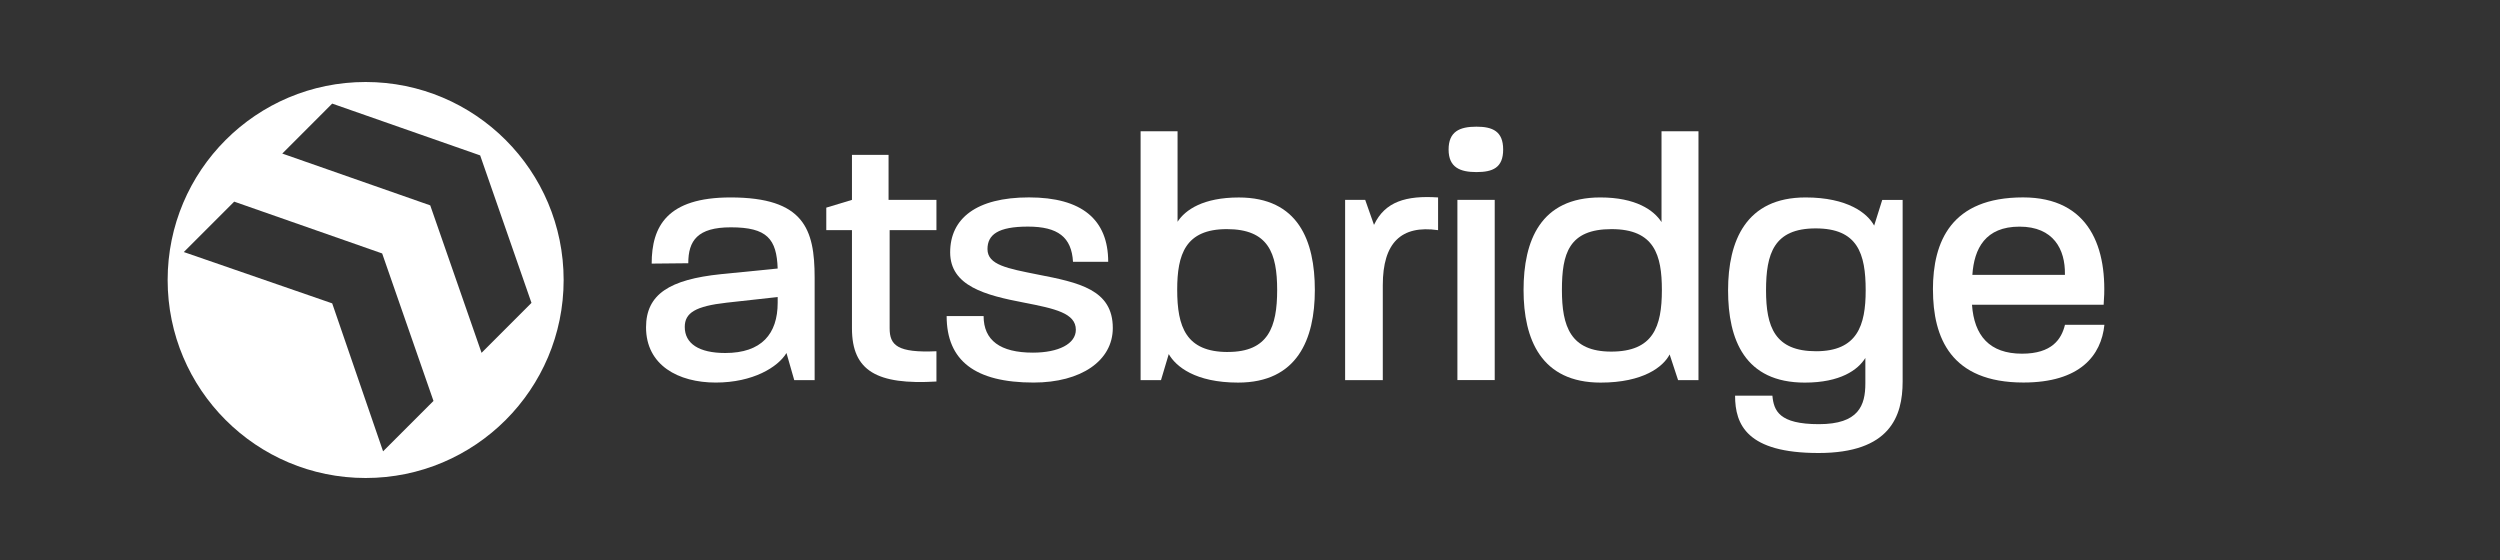
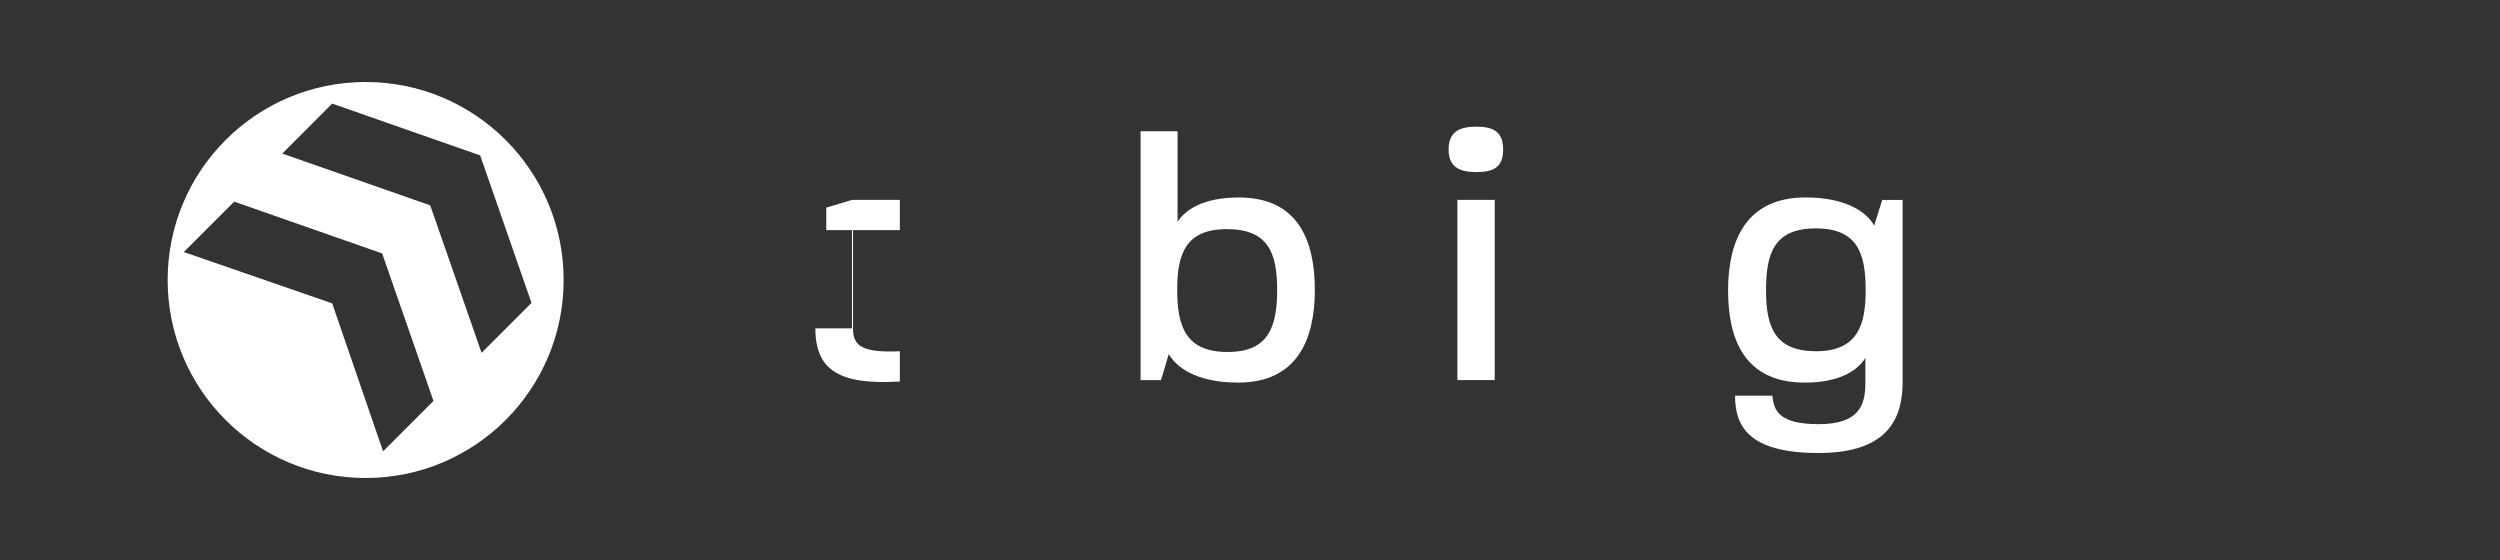
<svg xmlns="http://www.w3.org/2000/svg" id="a" data-name="standard" width="625" height="140" viewBox="0 0 625 140">
  <rect x="0" y="0" width="625" height="140" fill="#333333" stroke="none" />
  <path d="M91.41,20.5c-27.34,0-49.5,22.16-49.5,49.5s22.16,49.5,49.5,49.5,49.5-22.16,49.5-49.5-22.16-49.5-49.5-49.5ZM95.77,112.83l-12.72-36.99-37.1-12.83,12.6-12.6,36.99,12.95,12.83,36.87-12.6,12.6ZM120.39,88.21l-12.83-36.87-36.99-12.95,12.48-12.49,36.99,12.95,12.83,36.87-12.48,12.49Z" style="fill: #fff;" />
  <g>
-     <path d="M161.51,81.83c0-8.27,5.9-11.97,18.74-13.29l14.17-1.41c-.26-7.39-2.64-10.3-11.7-10.3-8.36,0-10.65,3.34-10.65,8.98l-9.15.09c0-9.33,3.87-16.54,19.71-16.54,18.39,0,21.03,7.92,21.03,20.06v25.61h-5.1l-1.94-6.78c-2.11,3.52-8.36,7.39-17.69,7.39s-17.42-4.31-17.42-13.82ZM181.31,88.25c9.06,0,13.11-4.75,13.11-12.58v-1.41l-12.76,1.41c-7.83.88-10.47,2.55-10.47,6.07,0,4.14,3.52,6.51,10.12,6.51Z" style="fill: #fff;" />
-     <path d="M212.99,82.09v-24.55h-6.42v-5.63l6.42-1.94v-11.26h9.15v11.26h11.97v7.57h-11.7v24.55c0,4.22,1.94,6.16,11.7,5.72v7.57c-14.87.88-21.12-2.64-21.12-13.29Z" style="fill: #fff;" />
-     <path d="M236.66,79.01h9.24c0,6.07,4.14,9.15,12.32,9.15,6.42,0,10.74-2.2,10.74-5.72,0-4.14-5.19-5.28-12.94-6.78-9.68-1.85-18.48-4.14-18.48-12.58s6.51-13.73,19.71-13.73,19.8,5.54,19.8,16.1h-8.8c-.35-6.16-3.78-8.8-11.26-8.8s-10.12,2.02-10.12,5.63c0,3.96,5.02,4.84,12.5,6.34,10.38,2.02,18.83,3.78,18.83,13.38,0,8.18-7.92,13.64-19.8,13.64-14.61,0-21.74-5.46-21.74-16.63Z" style="fill: #fff;" />
+     <path d="M212.99,82.09v-24.55h-6.42v-5.63l6.42-1.94v-11.26v11.26h11.97v7.57h-11.7v24.55c0,4.22,1.94,6.16,11.7,5.72v7.57c-14.87.88-21.12-2.64-21.12-13.29Z" style="fill: #fff;" />
    <path d="M292.19,88.52l-1.94,6.51h-5.1v-62.21h9.24v22.62c1.94-2.99,6.42-6.07,15.31-6.07,14.87,0,19.01,10.82,19.01,23.14s-4.4,23.14-19.18,23.14c-10.74,0-15.58-4.05-17.34-7.13ZM306.97,87.99c10.12,0,12.32-6.25,12.32-15.49s-2.2-15.22-12.58-15.22-12.41,6.34-12.41,15.14c0,9.33,2.2,15.58,12.67,15.58Z" style="fill: #fff;" />
-     <path d="M336.28,49.97h5.02l2.2,6.25c2.73-5.81,8.01-7.39,16.02-6.86v8.18c-9.24-1.32-13.82,3.17-13.82,13.73v23.76h-9.42v-45.05Z" style="fill: #fff;" />
    <path d="M369.1,31.67c4.05,0,6.69,1.14,6.69,5.72s-2.64,5.63-6.69,5.63-6.95-1.14-6.95-5.63,2.73-5.72,6.95-5.72ZM364.35,49.97h9.33v45.05h-9.33v-45.05Z" style="fill: #fff;" />
-     <path d="M380.89,72.5c0-12.32,4.22-23.14,19.18-23.14,8.89,0,13.38,3.17,15.31,6.16v-22.7h9.24v62.21h-5.1l-2.11-6.42c-1.58,3.08-6.6,7.04-17.25,7.04-14.87,0-19.27-10.82-19.27-23.14ZM402.8,87.9c10.47,0,12.67-6.16,12.67-15.4,0-8.71-1.85-15.22-12.58-15.22s-12.41,6.16-12.41,15.22,2.11,15.4,12.32,15.4Z" style="fill: #fff;" />
    <path d="M451.38,49.36c10.56,0,15.49,3.96,17.16,7.04l2.02-6.42h5.1v45.41c0,8.71-3.17,17.86-21.03,17.86s-20.86-7.04-20.86-14.34h9.33c.35,3.78,1.67,7.13,11.62,7.13s11.62-4.66,11.62-10.21v-6.34c-1.85,2.99-6.25,6.16-15.14,6.16-14.96,0-19.18-10.65-19.18-23.06s4.49-23.23,19.36-23.23ZM466.42,72.59c0-9.24-2.02-15.49-12.5-15.49s-12.41,6.34-12.41,15.49,2.2,15.22,12.5,15.22,12.41-6.42,12.41-15.22Z" style="fill: #fff;" />
-     <path d="M483.23,72.41c0-12.06,4.58-23.06,22.53-23.06,16.63,0,21.29,12.67,20.15,26.84h-32.91c.53,7.74,4.4,12.23,12.5,12.23,7.48,0,9.86-3.61,10.74-7.22h9.86c-.79,7.66-6.07,14.43-20.24,14.43-18.13,0-22.62-11.18-22.62-23.23ZM516.23,68.72v-.18c.09-6.16-2.82-11.88-11.35-11.88s-11.35,5.46-11.79,12.06h23.14Z" style="fill: #fff;" />
  </g>
</svg>